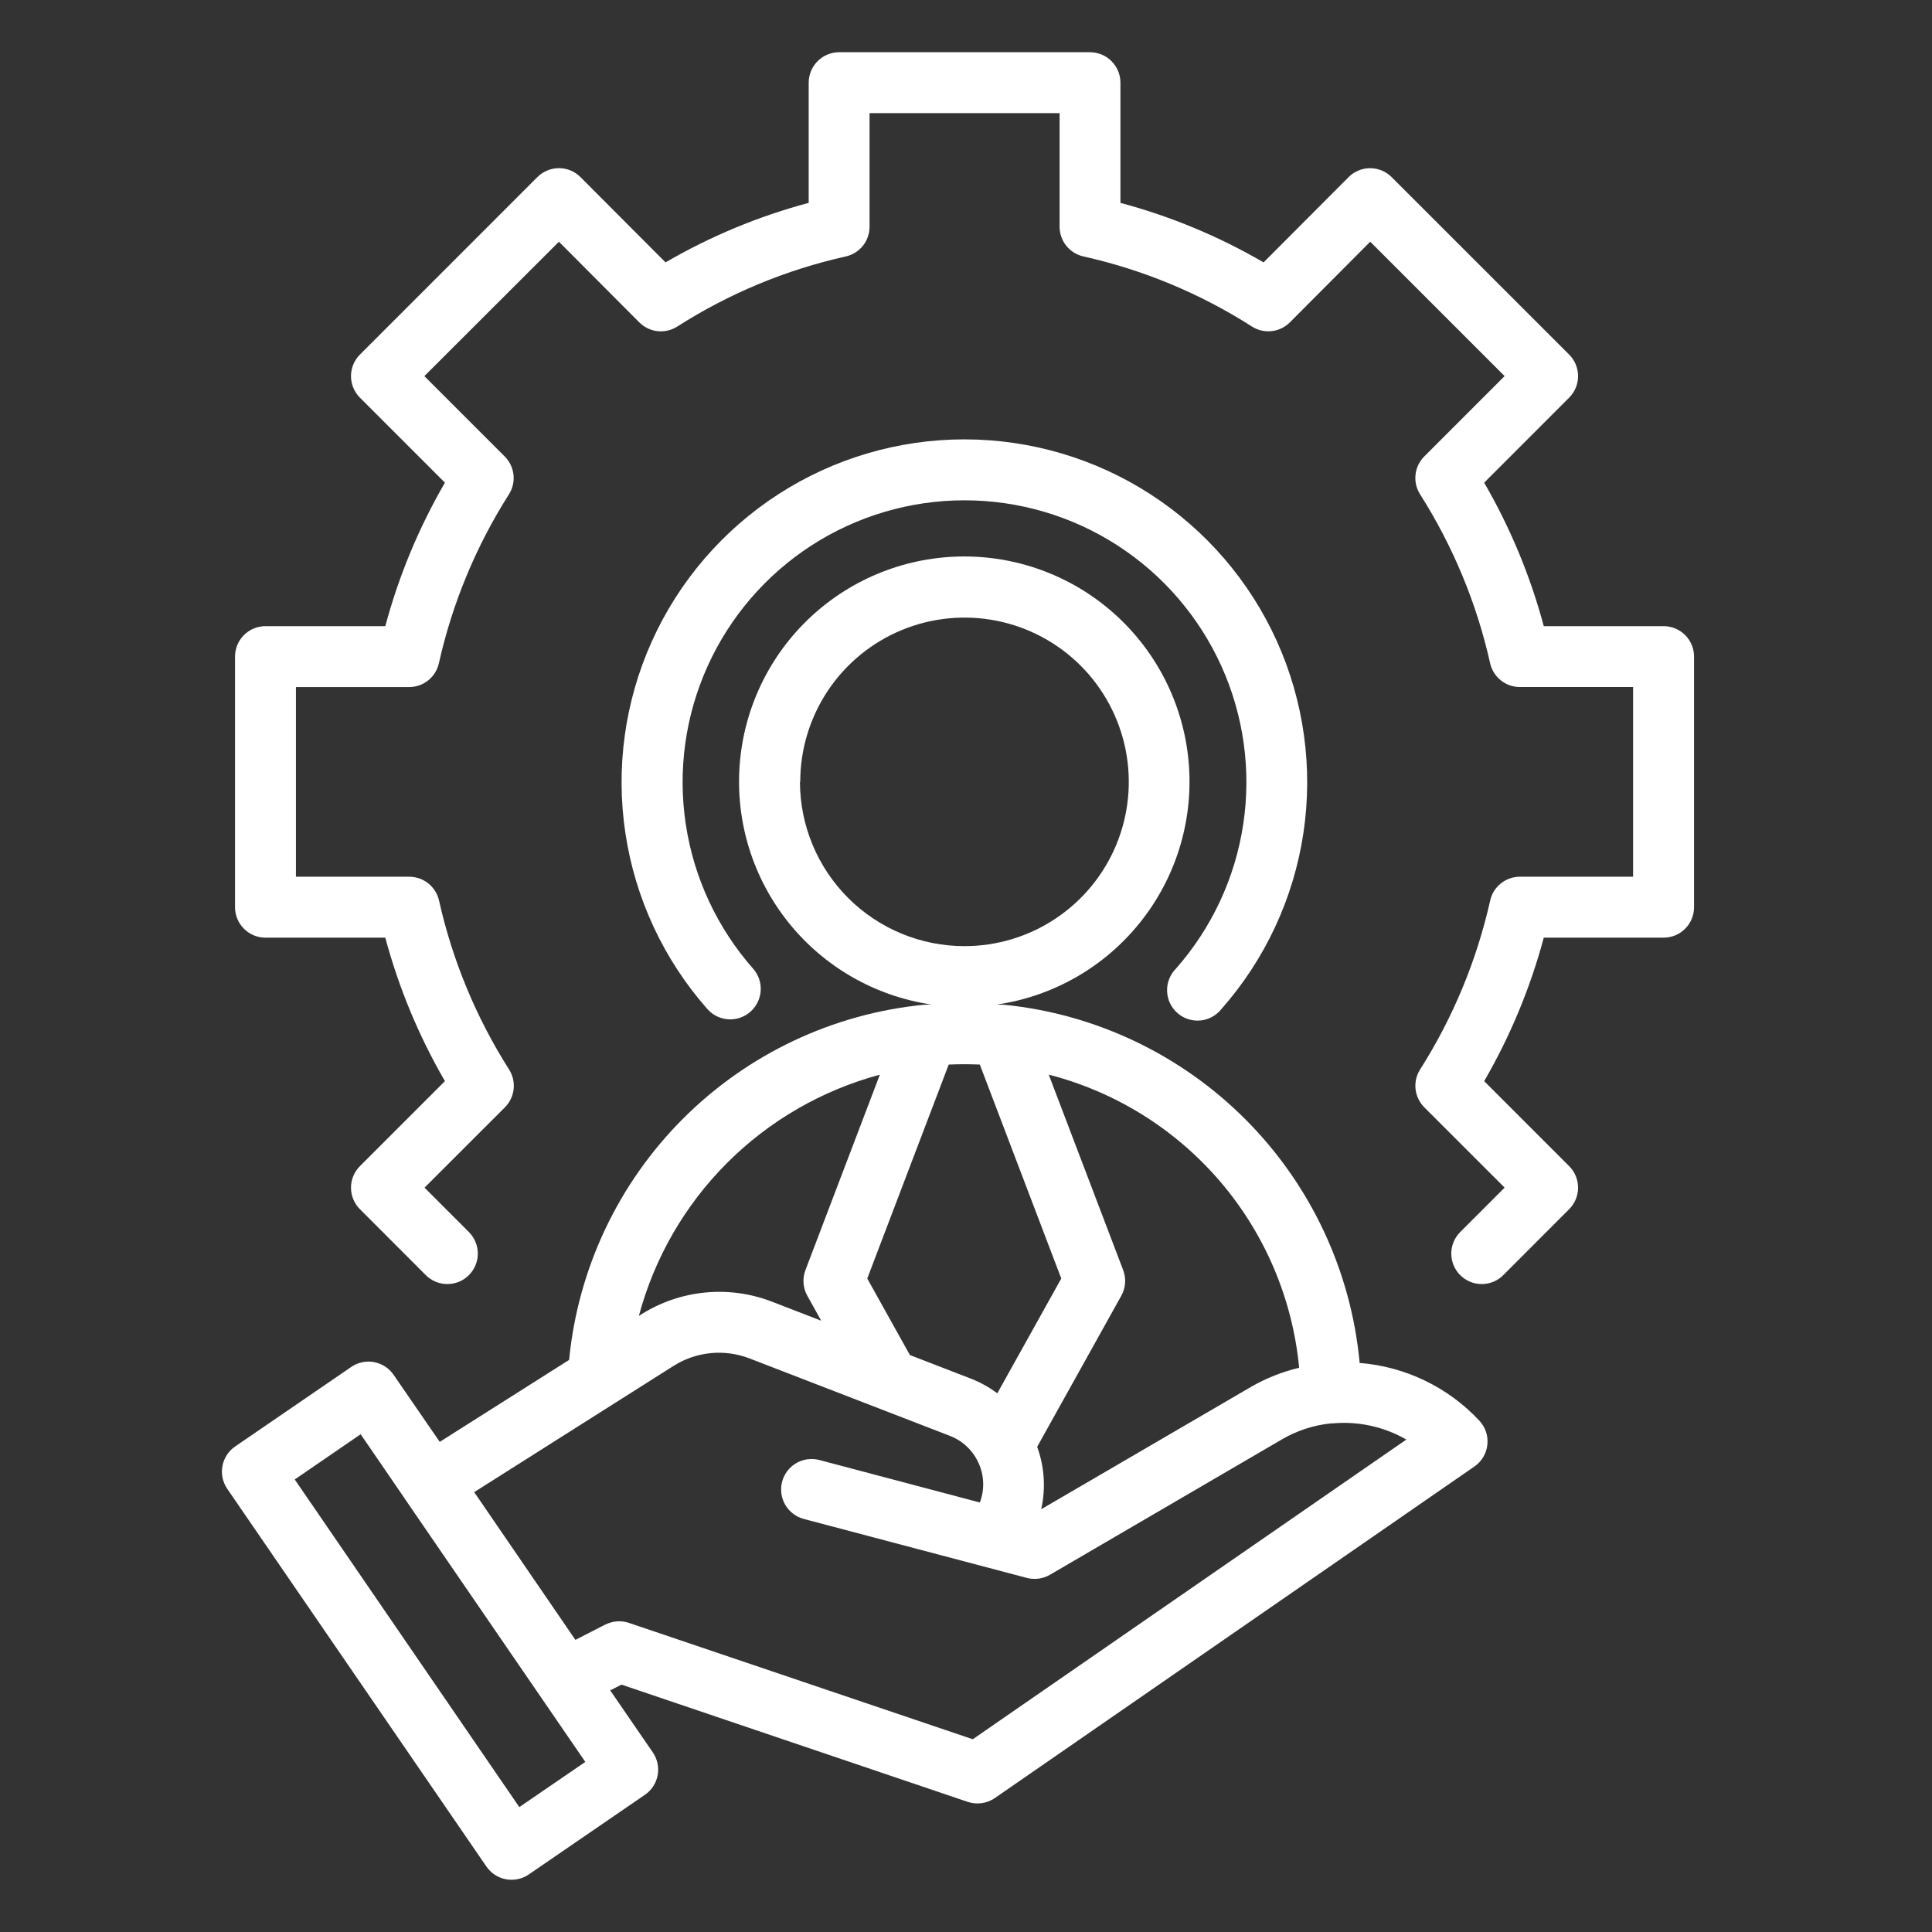
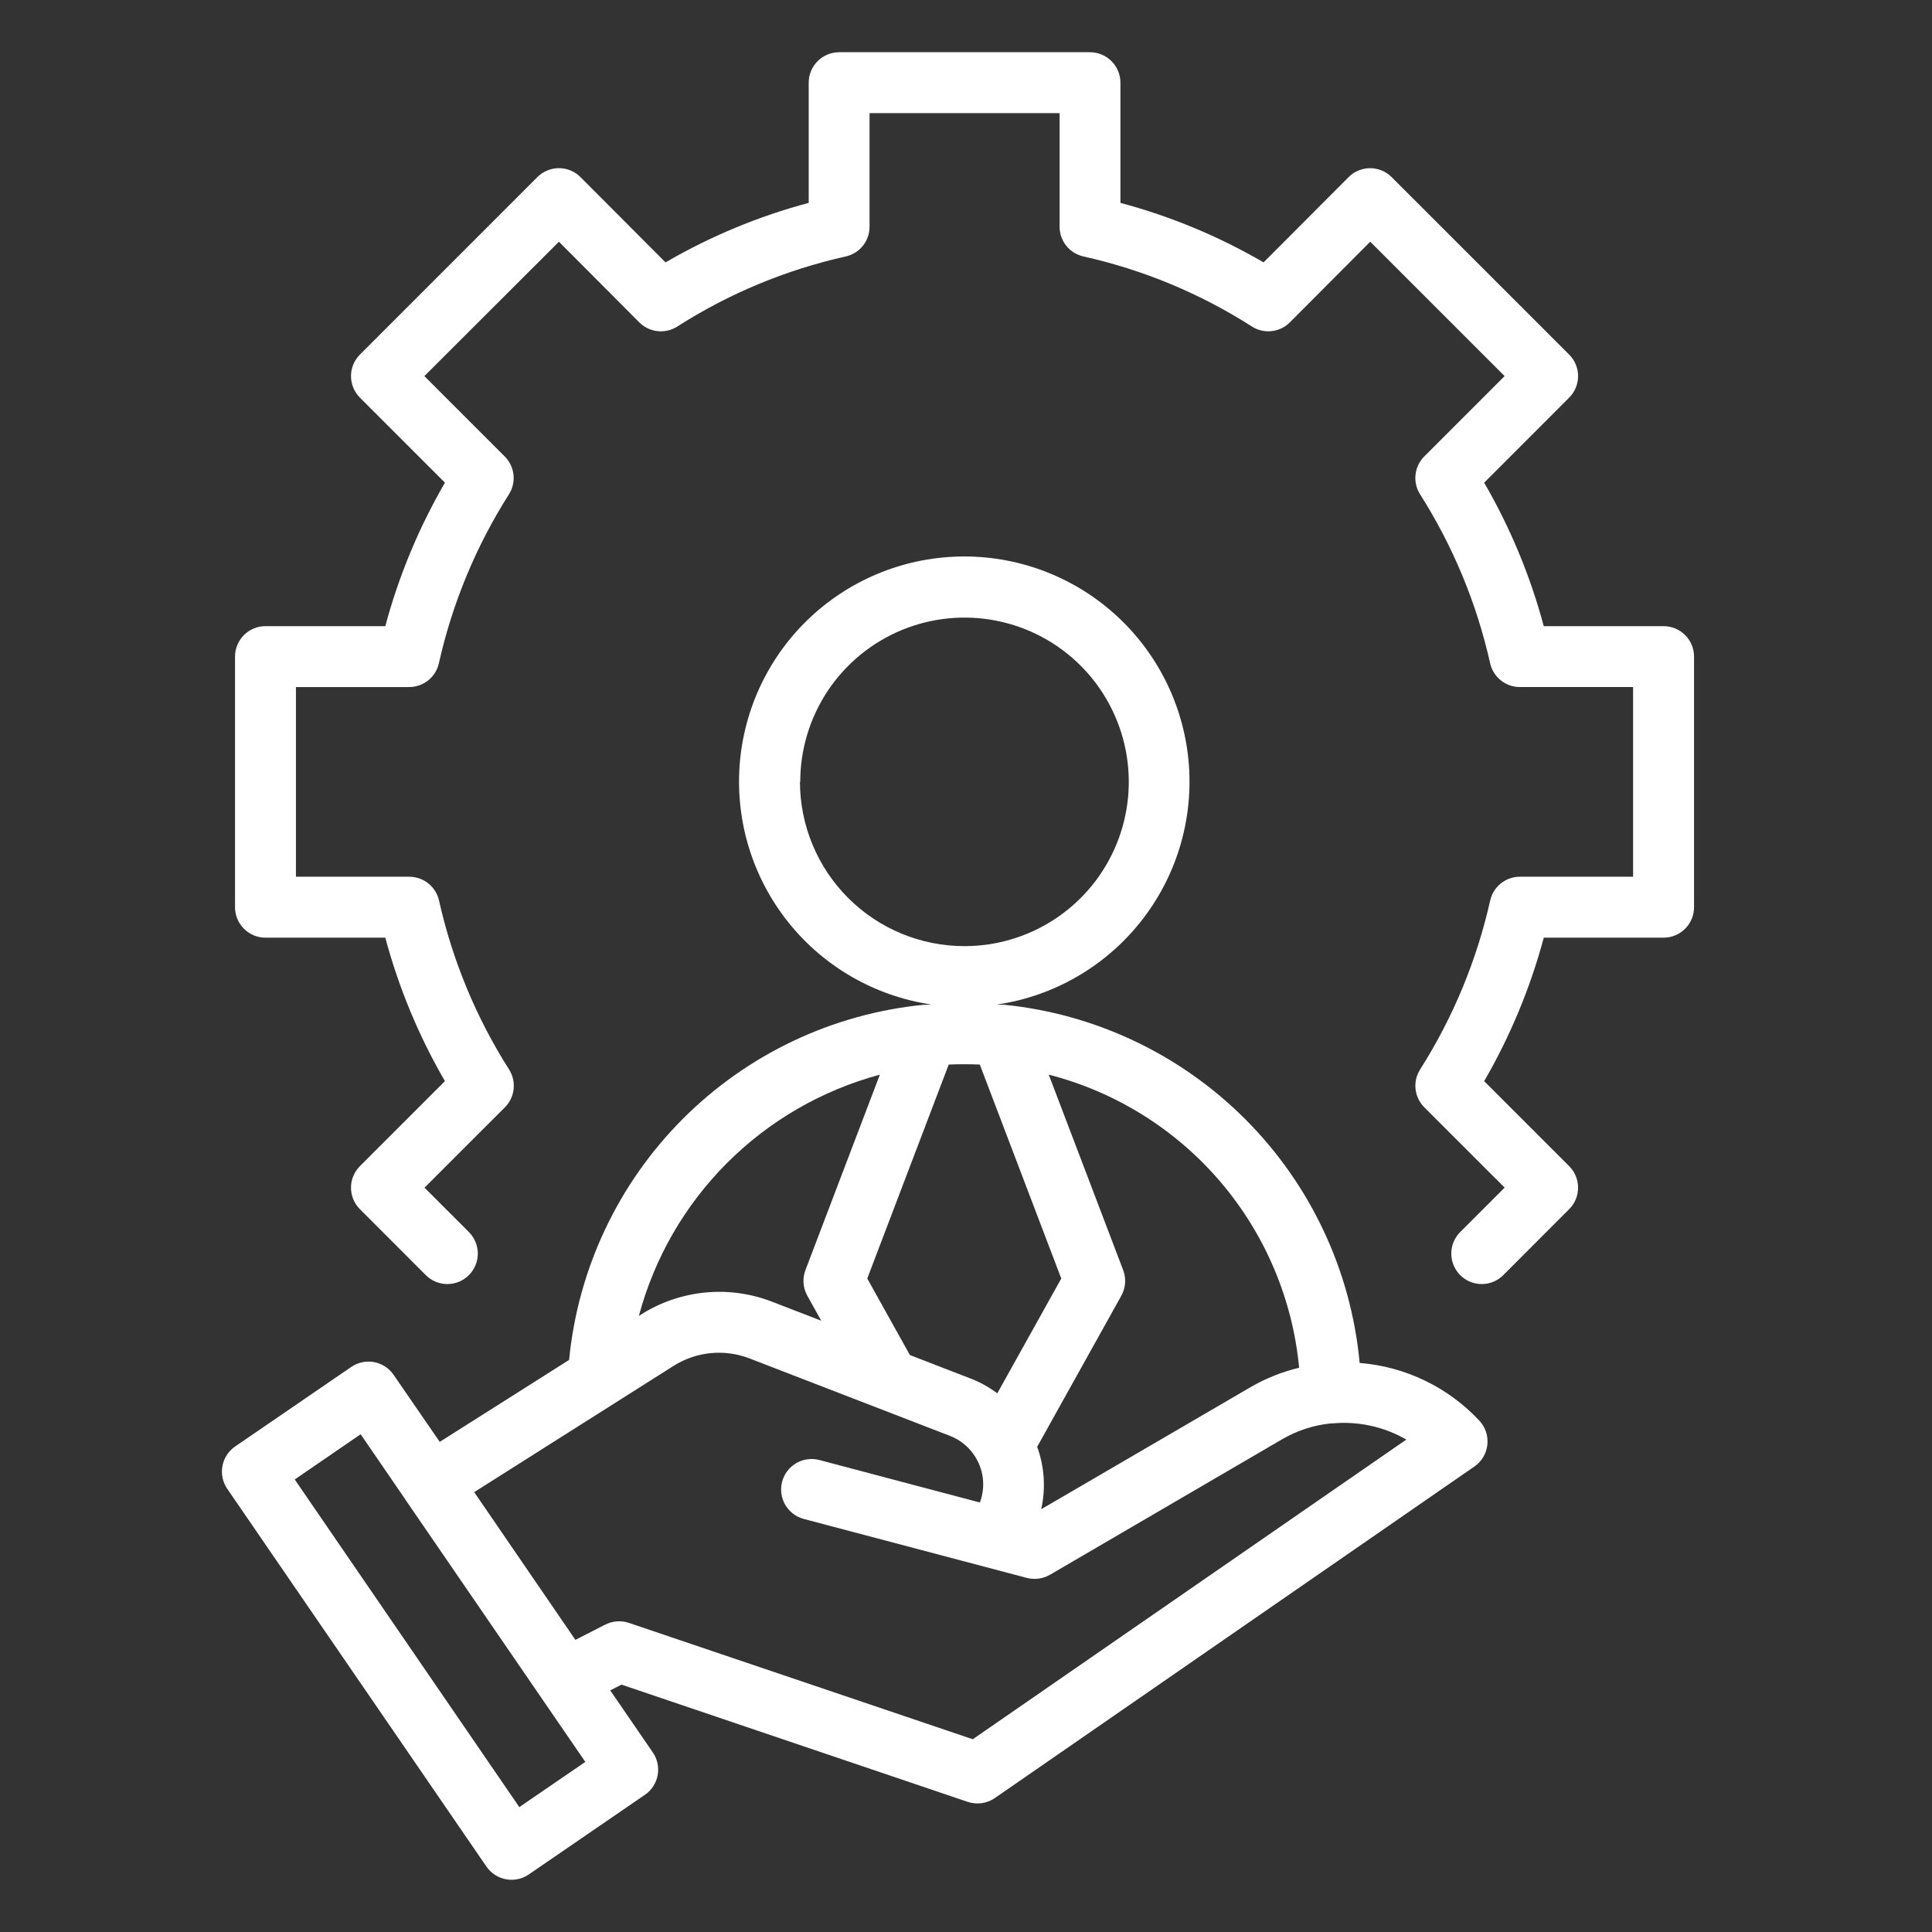
<svg xmlns="http://www.w3.org/2000/svg" width="74" height="74" viewBox="0 0 74 74" fill="none">
  <rect x="0" y="0" width="74" height="74" fill="#333333" stroke="none" />
  <path d="M37.067 69.016C37.239 69.073 37.423 69.09 37.603 69.065C37.783 69.04 37.954 68.973 38.104 68.87L56.473 56.171C56.611 56.076 56.726 55.953 56.812 55.809C56.897 55.666 56.951 55.506 56.969 55.34C56.988 55.174 56.971 55.006 56.919 54.848C56.867 54.689 56.781 54.544 56.668 54.421C55.469 53.134 53.831 52.343 52.078 52.204C51.752 48.691 50.213 45.4 47.726 42.897C45.239 40.394 41.959 38.833 38.448 38.483C38.428 38.483 38.407 38.483 38.388 38.483H38.382C38.32 38.483 38.256 38.483 38.194 38.475C40.349 38.157 42.304 37.035 43.666 35.334C45.029 33.634 45.697 31.482 45.538 29.309C45.378 27.136 44.402 25.104 42.806 23.621C41.211 22.138 39.112 21.314 36.934 21.314C34.755 21.314 32.657 22.138 31.061 23.621C29.465 25.104 28.49 27.136 28.33 29.309C28.171 31.482 28.839 33.634 30.201 35.334C31.563 37.035 33.519 38.157 35.674 38.475C35.61 38.475 35.545 38.475 35.481 38.483H35.467C35.445 38.483 35.422 38.483 35.398 38.483C31.906 38.824 28.641 40.367 26.16 42.849C23.68 45.33 22.138 48.596 21.798 52.088L16.843 55.227L15.077 52.66C14.991 52.534 14.88 52.425 14.752 52.342C14.623 52.258 14.479 52.2 14.329 52.172C14.178 52.144 14.023 52.146 13.873 52.177C13.723 52.209 13.581 52.27 13.454 52.357L9.007 55.403C8.752 55.578 8.576 55.847 8.52 56.151C8.463 56.456 8.53 56.77 8.704 57.025L18.631 71.493C18.806 71.748 19.075 71.923 19.379 71.98C19.683 72.037 19.998 71.971 20.253 71.796L24.703 68.744C24.958 68.569 25.133 68.299 25.19 67.995C25.246 67.691 25.18 67.377 25.005 67.122L23.372 64.745L23.805 64.525L37.067 69.016ZM49.76 52.388C49.119 52.541 48.503 52.784 47.932 53.112L39.881 57.807C40.059 57.011 40.005 56.182 39.726 55.416L42.948 49.631C43.031 49.482 43.081 49.317 43.093 49.147C43.105 48.977 43.08 48.807 43.02 48.648L40.169 41.161C42.728 41.819 45.022 43.25 46.739 45.259C48.455 47.268 49.51 49.758 49.76 52.388ZM34.851 51.901L33.218 48.97L36.338 40.775C36.739 40.758 37.132 40.758 37.529 40.775L40.649 48.97L38.199 53.367C37.898 53.142 37.569 52.958 37.221 52.818L34.851 51.901ZM30.651 29.947C30.651 28.703 31.02 27.486 31.711 26.451C32.403 25.417 33.385 24.61 34.535 24.134C35.685 23.658 36.95 23.533 38.17 23.776C39.391 24.018 40.512 24.617 41.392 25.497C42.272 26.377 42.871 27.498 43.114 28.719C43.357 29.939 43.233 31.204 42.757 32.354C42.281 33.504 41.474 34.487 40.44 35.178C39.405 35.87 38.189 36.239 36.944 36.239C35.274 36.24 33.672 35.578 32.49 34.398C31.308 33.218 30.643 31.617 30.64 29.947H30.651ZM33.699 41.166L30.85 48.648C30.79 48.807 30.765 48.977 30.777 49.147C30.79 49.316 30.839 49.481 30.922 49.63L31.454 50.586L29.56 49.854C28.747 49.541 27.872 49.422 27.005 49.507C26.138 49.592 25.302 49.878 24.565 50.342L24.47 50.403C25.061 48.19 26.224 46.171 27.842 44.55C29.46 42.929 31.476 41.762 33.688 41.166H33.699ZM19.891 69.216L11.289 56.667L13.814 54.935L15.524 57.43V57.44L15.536 57.451L22.419 67.485L19.891 69.216ZM23.179 62.227L22.039 62.811L18.163 57.152L25.802 52.315C26.231 52.044 26.716 51.878 27.221 51.828C27.725 51.779 28.234 51.848 28.707 52.03L36.377 54.994C36.628 55.09 36.856 55.235 37.049 55.422C37.242 55.608 37.395 55.832 37.5 56.079C37.7 56.546 37.711 57.073 37.531 57.549L31.385 55.922C31.086 55.843 30.767 55.886 30.499 56.041C30.232 56.197 30.037 56.452 29.957 56.751C29.878 57.05 29.921 57.369 30.076 57.637C30.232 57.904 30.487 58.099 30.786 58.179L39.328 60.437C39.626 60.515 39.944 60.473 40.211 60.32L49.105 55.129C49.677 54.795 50.313 54.587 50.972 54.52H50.983H51.01H51.035C52.02 54.428 53.009 54.644 53.866 55.139L37.259 66.617L24.091 62.161C23.943 62.111 23.787 62.091 23.631 62.102C23.475 62.113 23.323 62.156 23.184 62.227H23.179Z" fill="white" />
  <path d="M63.719 35.915C64.028 35.915 64.325 35.792 64.544 35.573C64.763 35.354 64.886 35.058 64.886 34.748V25.149C64.886 24.84 64.763 24.543 64.544 24.324C64.325 24.106 64.028 23.983 63.719 23.983H59.13C58.614 22.058 57.846 20.211 56.847 18.487L60.102 15.231C60.321 15.012 60.444 14.715 60.444 14.406C60.444 14.097 60.321 13.8 60.102 13.581L53.303 6.784C53.084 6.565 52.788 6.442 52.478 6.442C52.325 6.442 52.173 6.472 52.032 6.531C51.89 6.59 51.762 6.676 51.654 6.785L48.398 10.05C46.68 9.05 44.836 8.284 42.915 7.771V3.167C42.915 2.857 42.792 2.561 42.573 2.342C42.354 2.123 42.057 2 41.748 2H32.142C31.833 2 31.536 2.123 31.317 2.342C31.098 2.561 30.975 2.857 30.975 3.167V7.77C29.054 8.283 27.21 9.05 25.492 10.05L22.234 6.784C22.126 6.675 21.997 6.589 21.856 6.53C21.714 6.471 21.562 6.441 21.409 6.441C21.1 6.441 20.803 6.564 20.584 6.782L13.786 13.581C13.567 13.8 13.444 14.097 13.444 14.406C13.444 14.715 13.567 15.012 13.786 15.231L17.042 18.487C16.042 20.211 15.274 22.058 14.758 23.983H10.169C9.859 23.983 9.562 24.106 9.344 24.324C9.125 24.543 9.002 24.84 9.002 25.149V34.748C9.002 35.058 9.125 35.354 9.344 35.573C9.562 35.792 9.859 35.915 10.169 35.915H14.758C15.274 37.839 16.042 39.687 17.042 41.41L13.786 44.666C13.567 44.884 13.444 45.181 13.444 45.49C13.444 45.8 13.567 46.097 13.786 46.315L16.295 48.826C16.403 48.938 16.532 49.026 16.674 49.088C16.816 49.149 16.97 49.181 17.124 49.182C17.279 49.184 17.433 49.154 17.576 49.096C17.72 49.037 17.85 48.95 17.959 48.841C18.069 48.731 18.156 48.601 18.214 48.457C18.273 48.314 18.303 48.16 18.301 48.005C18.3 47.851 18.268 47.697 18.206 47.555C18.145 47.413 18.056 47.284 17.945 47.176L16.26 45.49L19.338 42.414C19.526 42.226 19.644 41.981 19.673 41.718C19.702 41.454 19.641 41.189 19.499 40.965C18.238 38.979 17.33 36.789 16.816 34.494C16.758 34.235 16.613 34.004 16.407 33.838C16.2 33.672 15.942 33.581 15.677 33.581H11.335V26.316H15.671C15.936 26.316 16.194 26.226 16.401 26.06C16.608 25.894 16.752 25.663 16.81 25.404C17.324 23.108 18.232 20.919 19.493 18.934C19.635 18.71 19.697 18.444 19.668 18.181C19.638 17.917 19.52 17.671 19.332 17.484L16.254 14.406L21.408 9.259L24.487 12.348C24.675 12.536 24.922 12.655 25.186 12.684C25.451 12.713 25.718 12.65 25.942 12.507C27.92 11.242 30.104 10.334 32.395 9.823C32.654 9.765 32.885 9.621 33.051 9.414C33.216 9.207 33.306 8.949 33.306 8.684V4.333H40.585V8.683C40.584 8.948 40.675 9.205 40.84 9.412C41.006 9.619 41.237 9.764 41.496 9.822C43.787 10.333 45.971 11.241 47.949 12.505C48.173 12.649 48.44 12.712 48.705 12.683C48.97 12.654 49.217 12.536 49.405 12.347L52.483 9.258L57.63 14.405L54.553 17.483C54.365 17.67 54.247 17.916 54.218 18.18C54.188 18.443 54.25 18.709 54.392 18.933C55.653 20.918 56.561 23.107 57.075 25.403C57.133 25.662 57.278 25.893 57.484 26.059C57.691 26.225 57.949 26.315 58.214 26.315H62.551V33.58H58.215C57.95 33.58 57.693 33.671 57.486 33.837C57.279 34.002 57.134 34.234 57.077 34.493C56.562 36.788 55.654 38.978 54.393 40.964C54.251 41.187 54.19 41.453 54.219 41.716C54.249 41.98 54.367 42.225 54.554 42.413L57.631 45.489L55.944 47.176C55.832 47.284 55.743 47.413 55.682 47.555C55.621 47.697 55.589 47.851 55.587 48.005C55.586 48.16 55.616 48.314 55.674 48.457C55.733 48.601 55.82 48.731 55.929 48.841C56.039 48.95 56.169 49.037 56.312 49.096C56.456 49.154 56.609 49.184 56.764 49.182C56.919 49.181 57.072 49.149 57.215 49.088C57.357 49.026 57.486 48.938 57.593 48.826L60.102 46.315C60.321 46.097 60.444 45.8 60.444 45.49C60.444 45.181 60.321 44.884 60.102 44.666L56.847 41.41C57.846 39.687 58.614 37.839 59.13 35.915H63.719Z" fill="white" />
-   <path d="M28.742 38.752C28.974 38.548 29.116 38.26 29.136 37.952C29.157 37.643 29.053 37.339 28.849 37.106C27.474 35.548 26.577 33.626 26.267 31.571C25.956 29.516 26.246 27.415 27.101 25.52C27.955 23.626 29.339 22.018 31.084 20.89C32.83 19.763 34.864 19.163 36.943 19.163C39.021 19.163 41.056 19.763 42.801 20.89C44.547 22.018 45.93 23.626 46.785 25.52C47.64 27.415 47.929 29.516 47.619 31.571C47.309 33.626 46.412 35.548 45.037 37.106C44.925 37.219 44.838 37.354 44.781 37.502C44.723 37.65 44.696 37.808 44.702 37.967C44.708 38.126 44.746 38.282 44.814 38.425C44.882 38.568 44.978 38.697 45.098 38.801C45.217 38.906 45.356 38.986 45.508 39.035C45.659 39.084 45.818 39.101 45.976 39.087C46.134 39.072 46.288 39.025 46.427 38.949C46.566 38.873 46.689 38.769 46.787 38.644C48.458 36.749 49.547 34.411 49.923 31.913C50.298 29.414 49.945 26.86 48.906 24.557C47.866 22.254 46.184 20.3 44.061 18.929C41.938 17.558 39.465 16.829 36.938 16.829C34.411 16.829 31.938 17.558 29.815 18.929C27.693 20.3 26.01 22.254 24.971 24.557C23.931 26.86 23.578 29.414 23.954 31.913C24.33 34.411 25.418 36.749 27.09 38.644C27.191 38.76 27.314 38.855 27.452 38.923C27.59 38.992 27.74 39.032 27.893 39.042C28.047 39.052 28.201 39.032 28.346 38.982C28.492 38.932 28.626 38.854 28.742 38.752Z" fill="white" />
</svg>